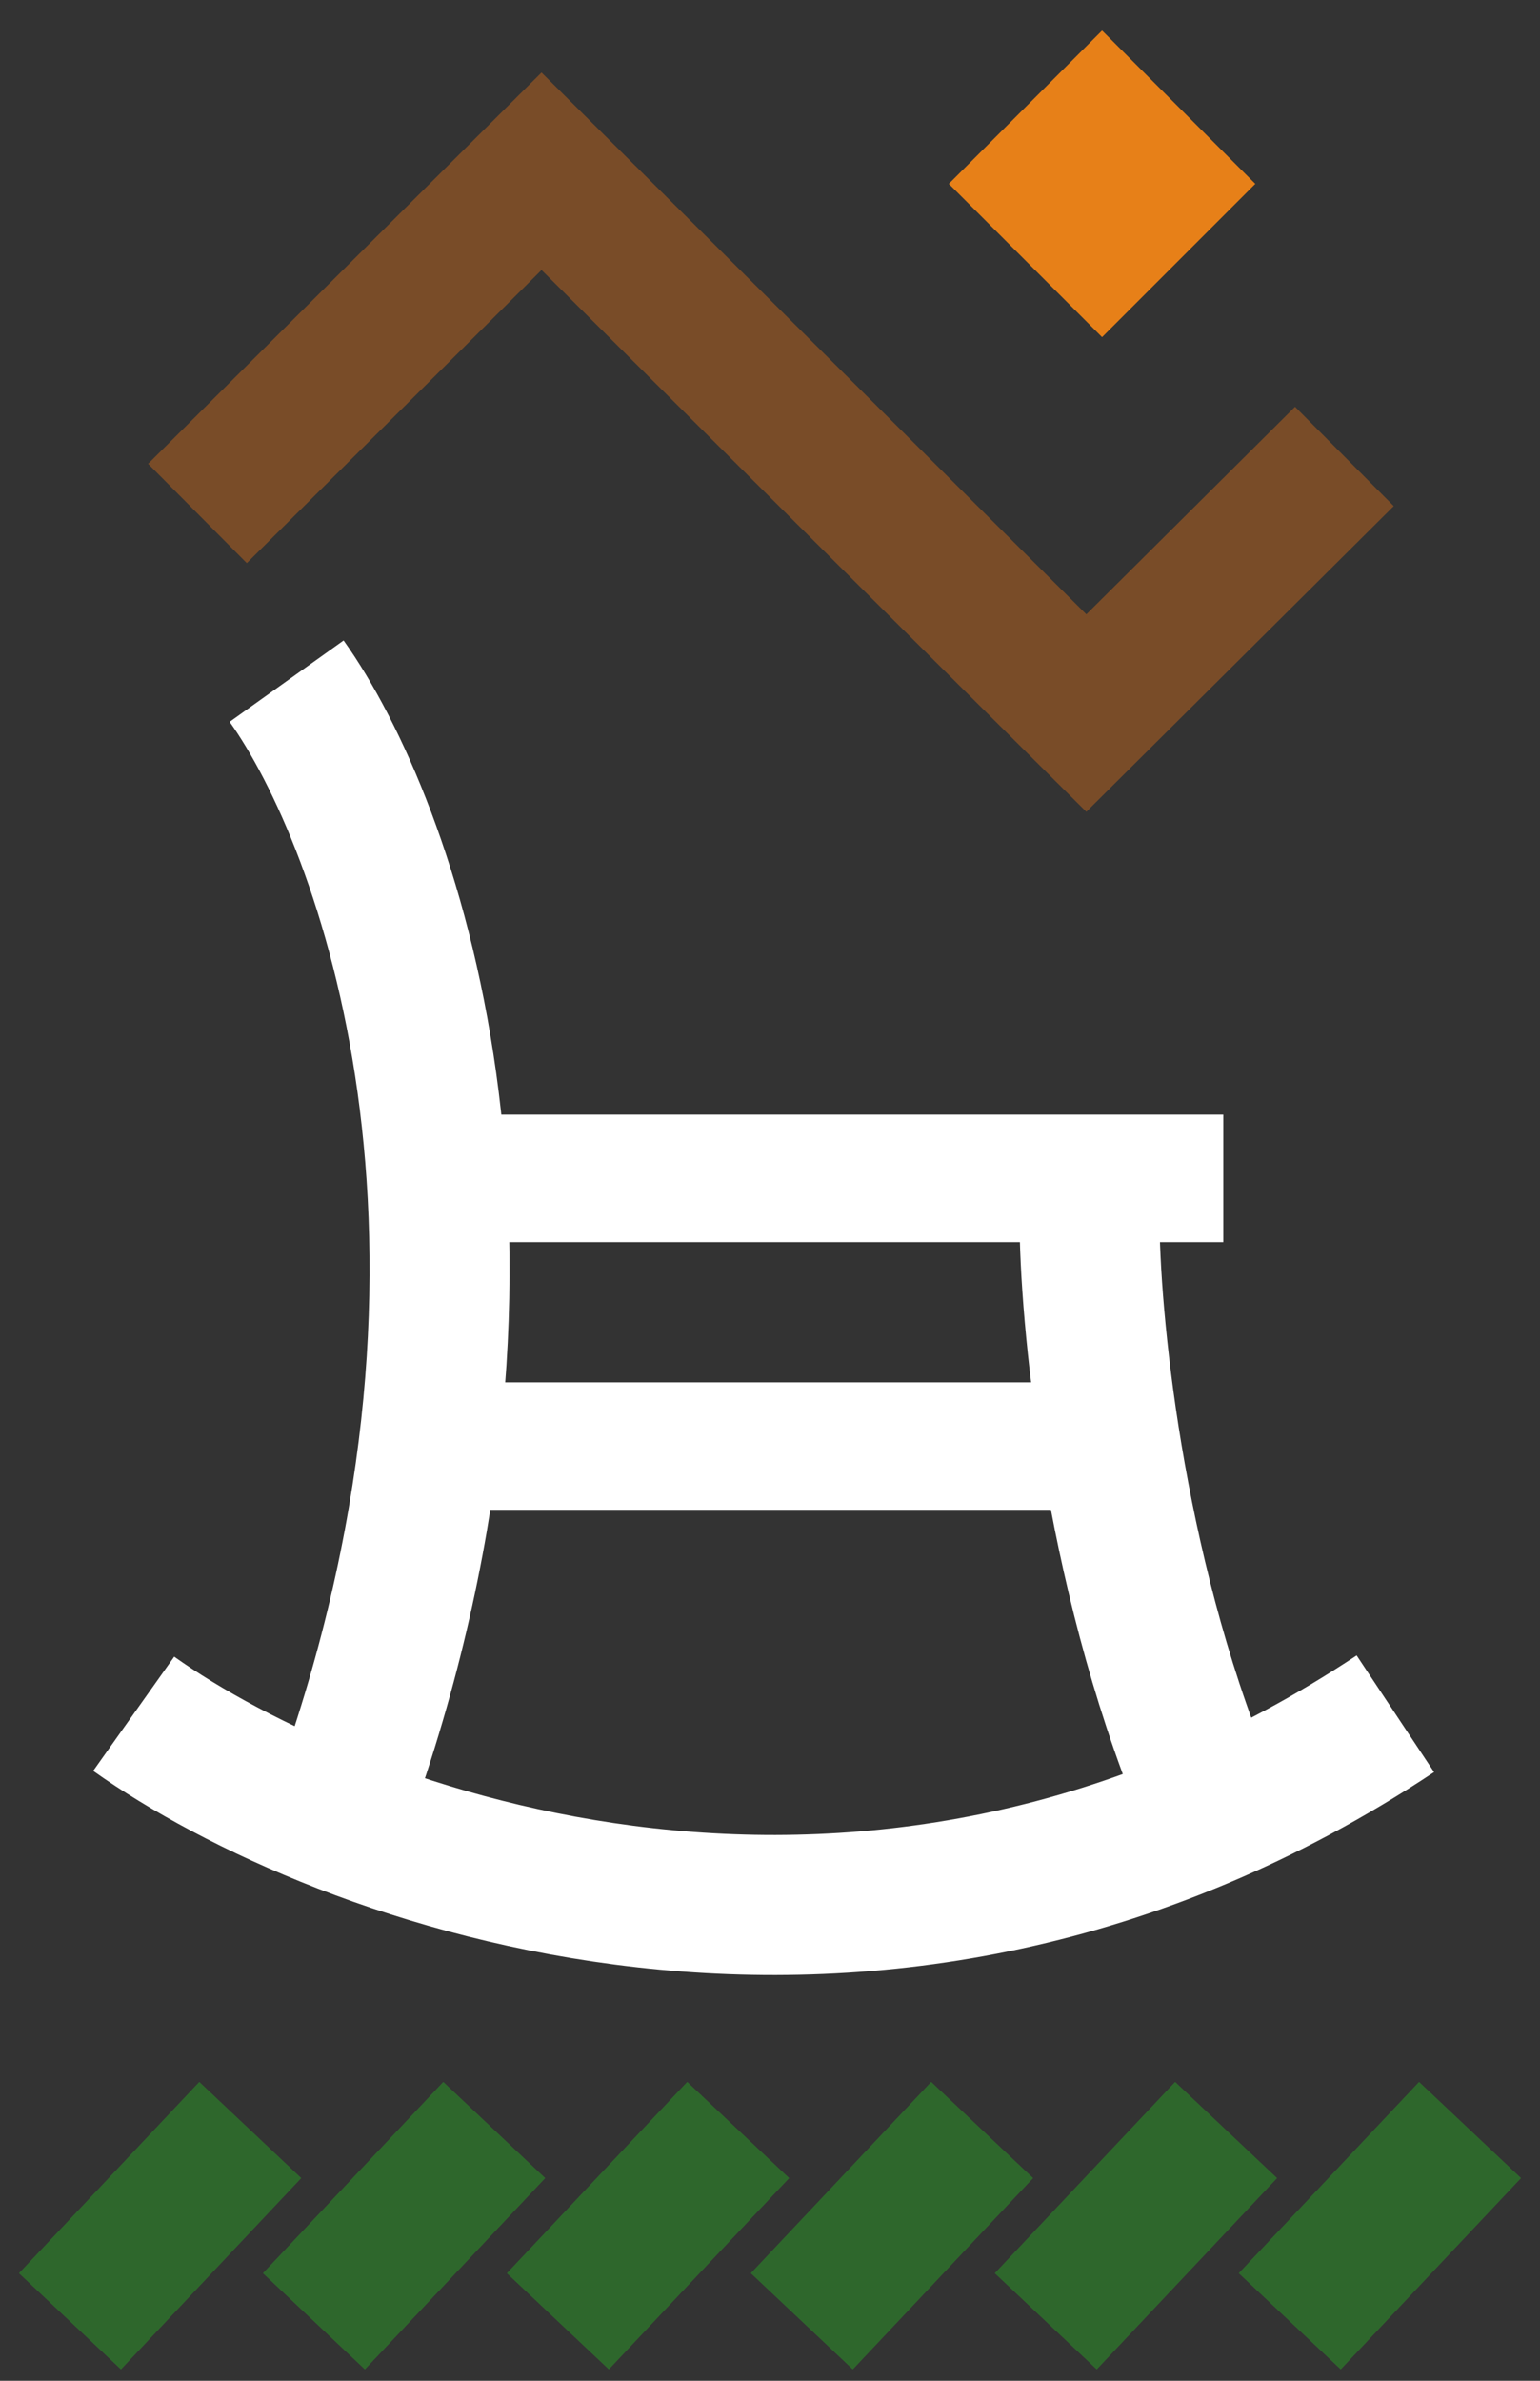
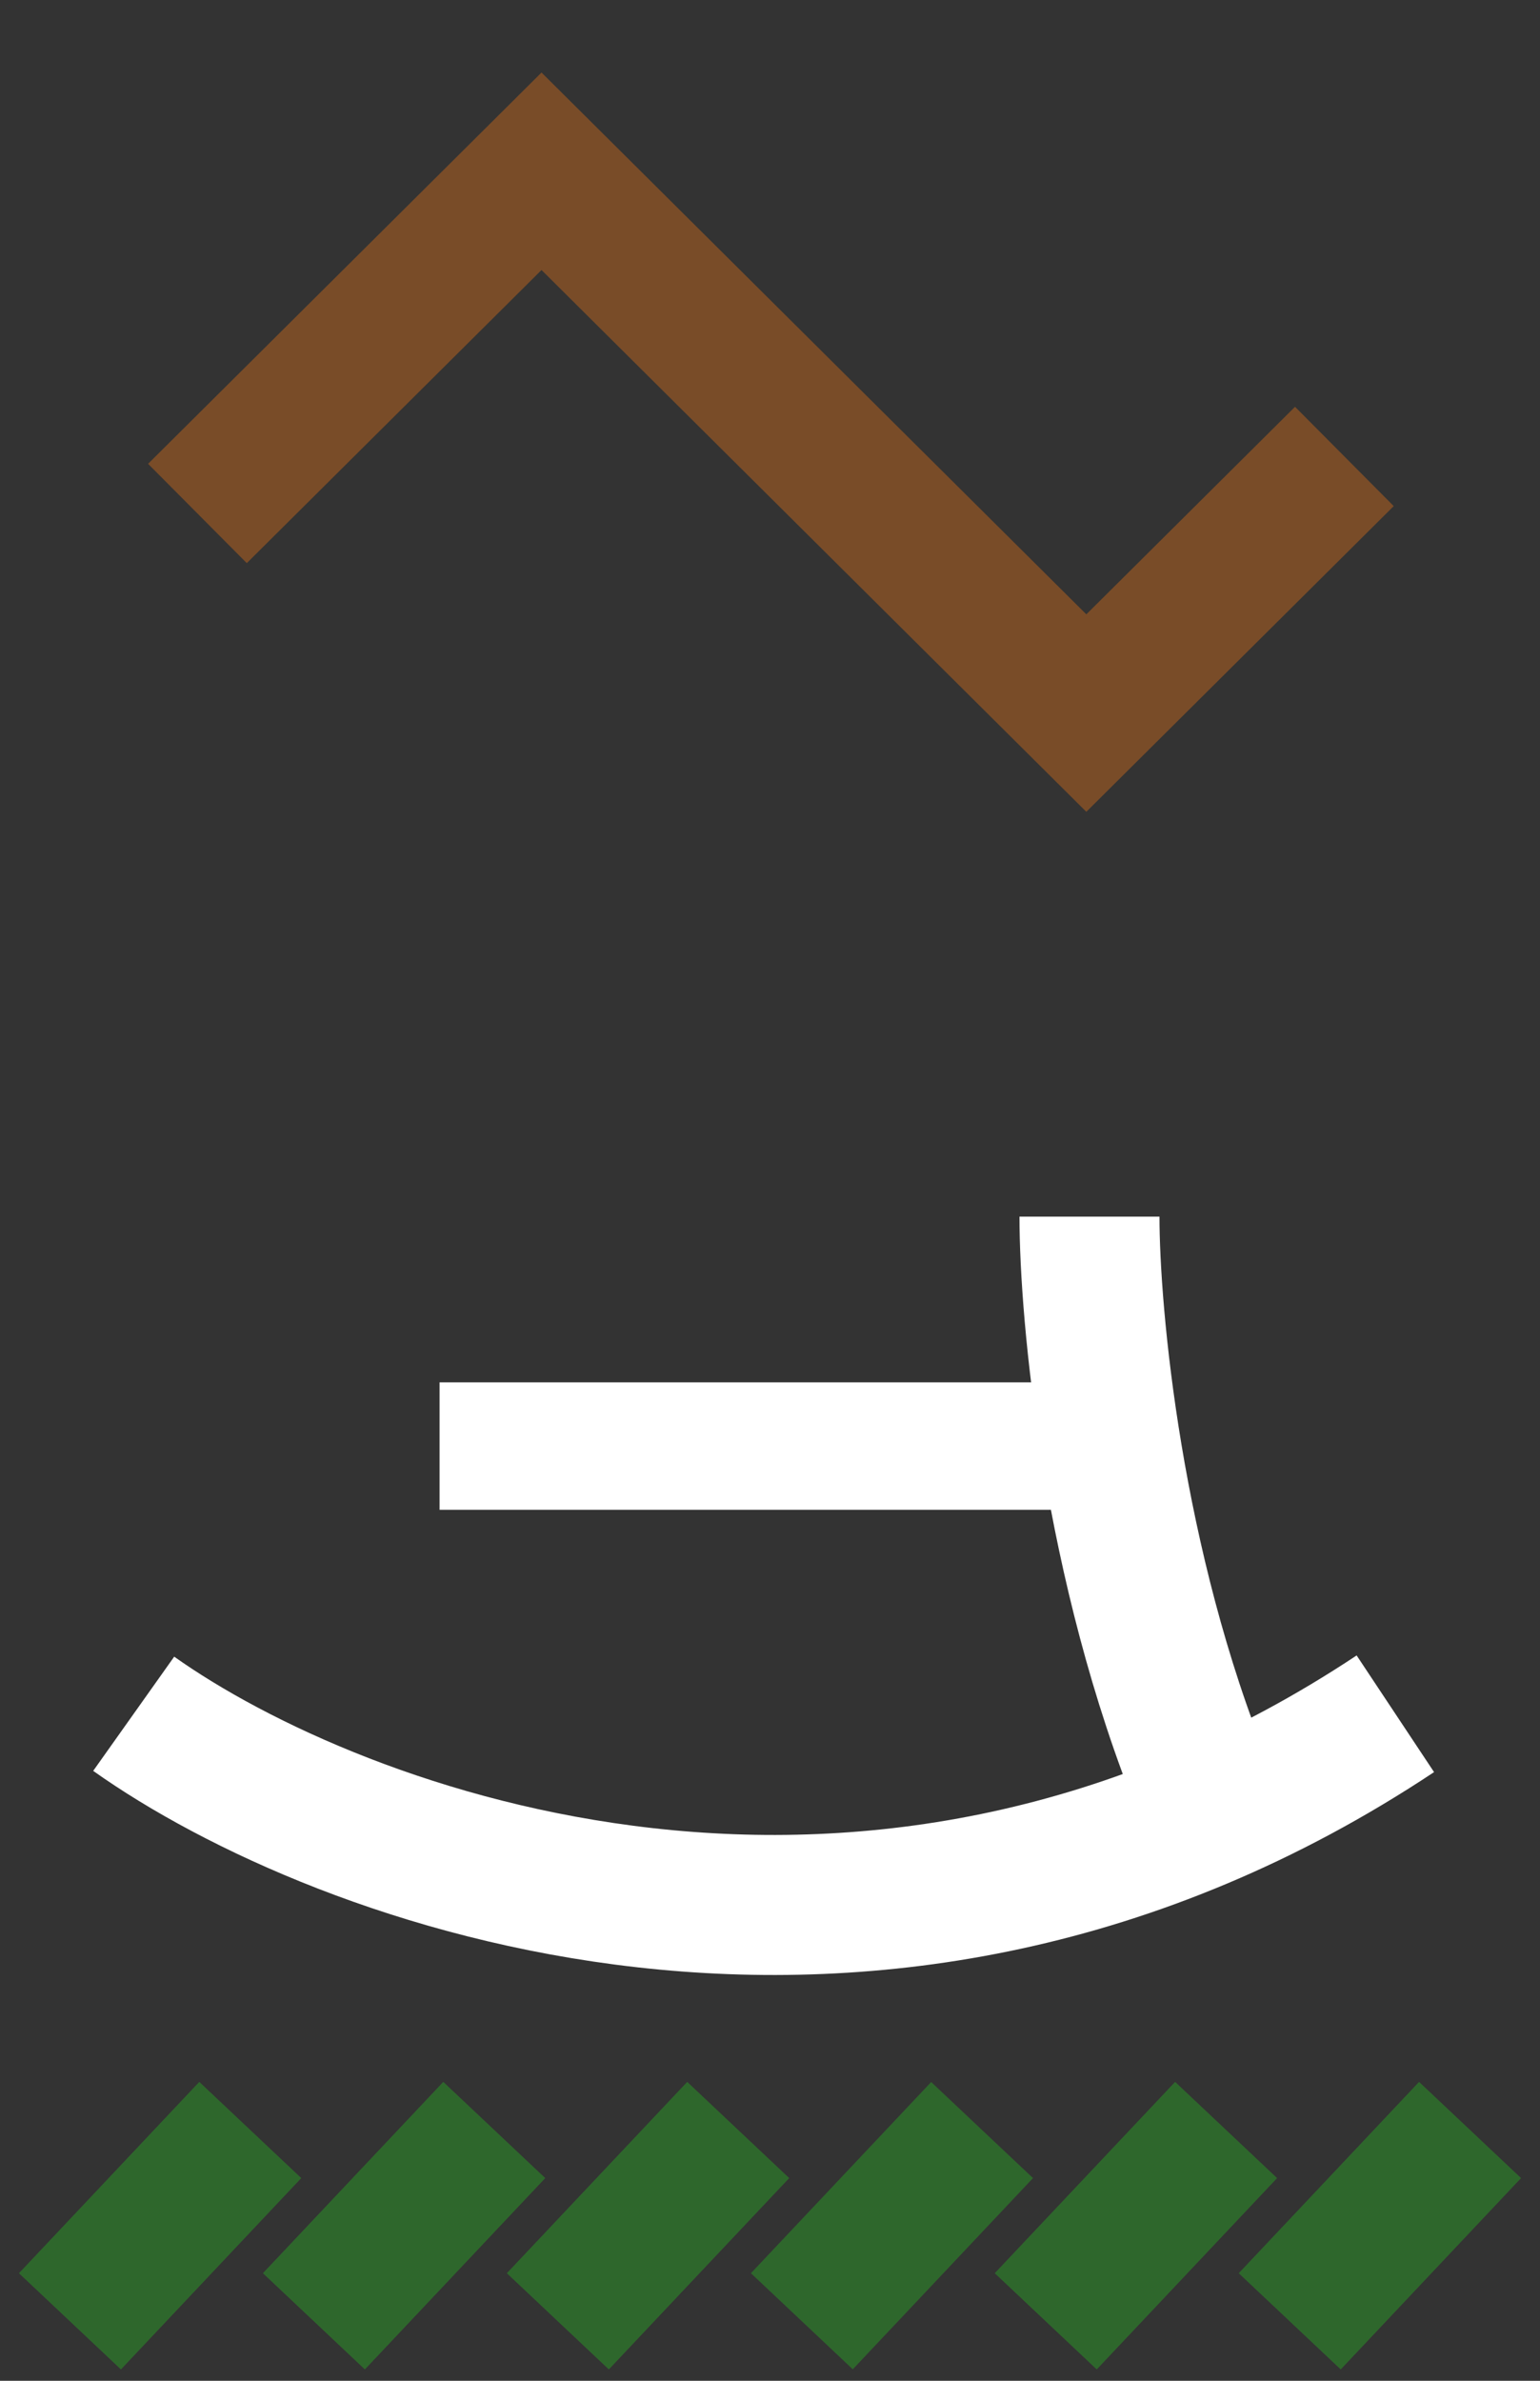
<svg xmlns="http://www.w3.org/2000/svg" width="44" height="68" viewBox="0 0 44 68" fill="none">
  <rect x="0" y="0" width="44" height="68" fill="#333333" stroke="none" />
  <path d="M2 66.3L7.149 60.839" stroke="#2E672C" stroke-width="4" />
  <path d="M2 66.3L7.149 60.839" stroke="#2E672C" stroke-width="4" />
  <path d="M8.97 66.3L14.12 60.839" stroke="#2E672C" stroke-width="4" />
  <path d="M8.97 66.3L14.12 60.839" stroke="#2E672C" stroke-width="4" />
  <path d="M15.94 66.3L21.09 60.839" stroke="#2E672C" stroke-width="4" />
  <path d="M15.94 66.3L21.09 60.839" stroke="#2E672C" stroke-width="4" />
  <path d="M22.91 66.3L28.06 60.839" stroke="#2E672C" stroke-width="4" />
-   <path d="M22.91 66.3L28.06 60.839" stroke="#2E672C" stroke-width="4" />
  <path d="M29.88 66.3L35.03 60.839" stroke="#2E672C" stroke-width="4" />
  <path d="M29.88 66.3L35.03 60.839" stroke="#2E672C" stroke-width="4" />
  <path d="M36.851 66.3L42 60.839" stroke="#2E672C" stroke-width="4" />
  <path d="M36.851 66.3L42 60.839" stroke="#2E672C" stroke-width="4" />
-   <path d="M8.189 19.456C11.061 23.479 15.426 35.446 9.912 51.134" stroke="white" stroke-width="4" />
  <path d="M3.82 48.949C9.628 53.07 24.968 58.84 39.867 48.949" stroke="white" stroke-width="4" />
  <path d="M31.128 34.749C31.128 37.541 31.783 44.725 34.405 51.134" stroke="white" stroke-width="4" />
-   <path d="M12.559 41.303H30.582M12.559 33.657H34.951" stroke="white" stroke-width="3.641" />
+   <path d="M12.559 41.303H30.582M12.559 33.657" stroke="white" stroke-width="3.641" />
  <path d="M5.641 14.666L15.472 4.892L31.038 20.367L38.411 13.037" stroke="#794C28" stroke-width="4" />
-   <rect x="27.109" y="5.251" width="6.192" height="6.192" transform="rotate(-45 27.109 5.251)" fill="#E78018" />
</svg>